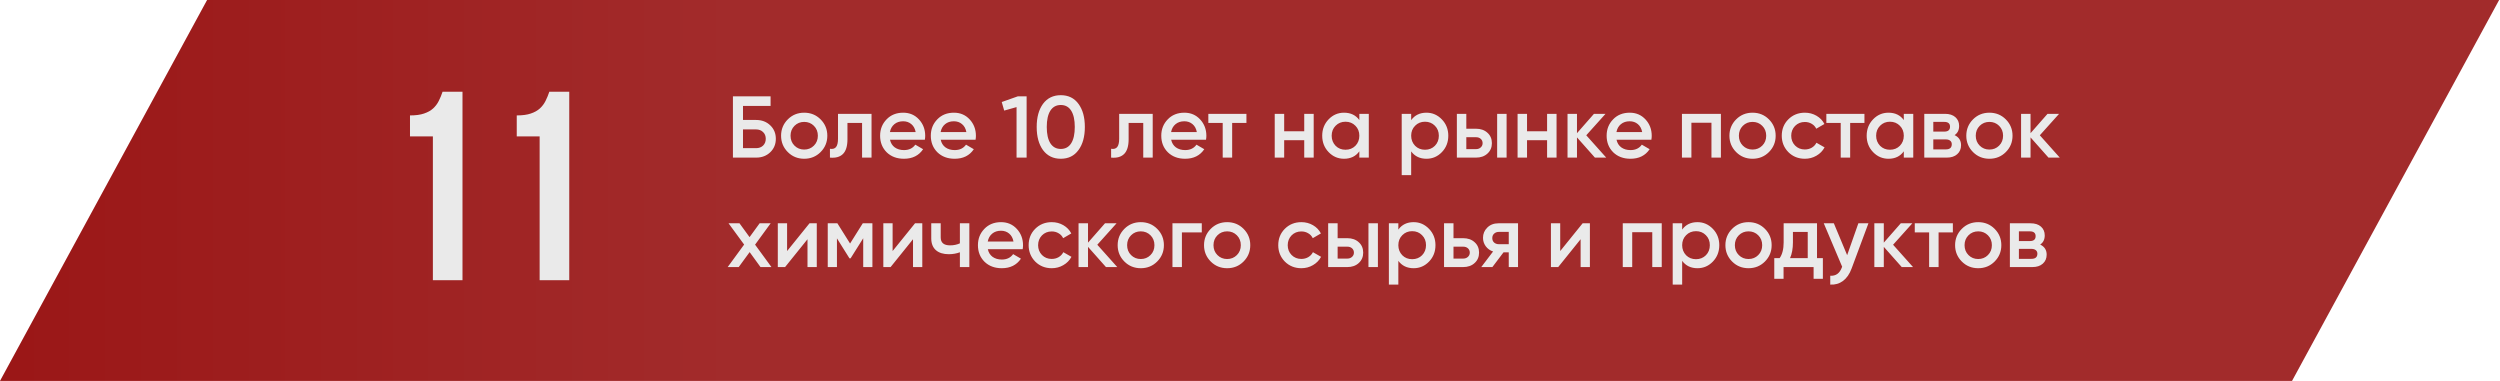
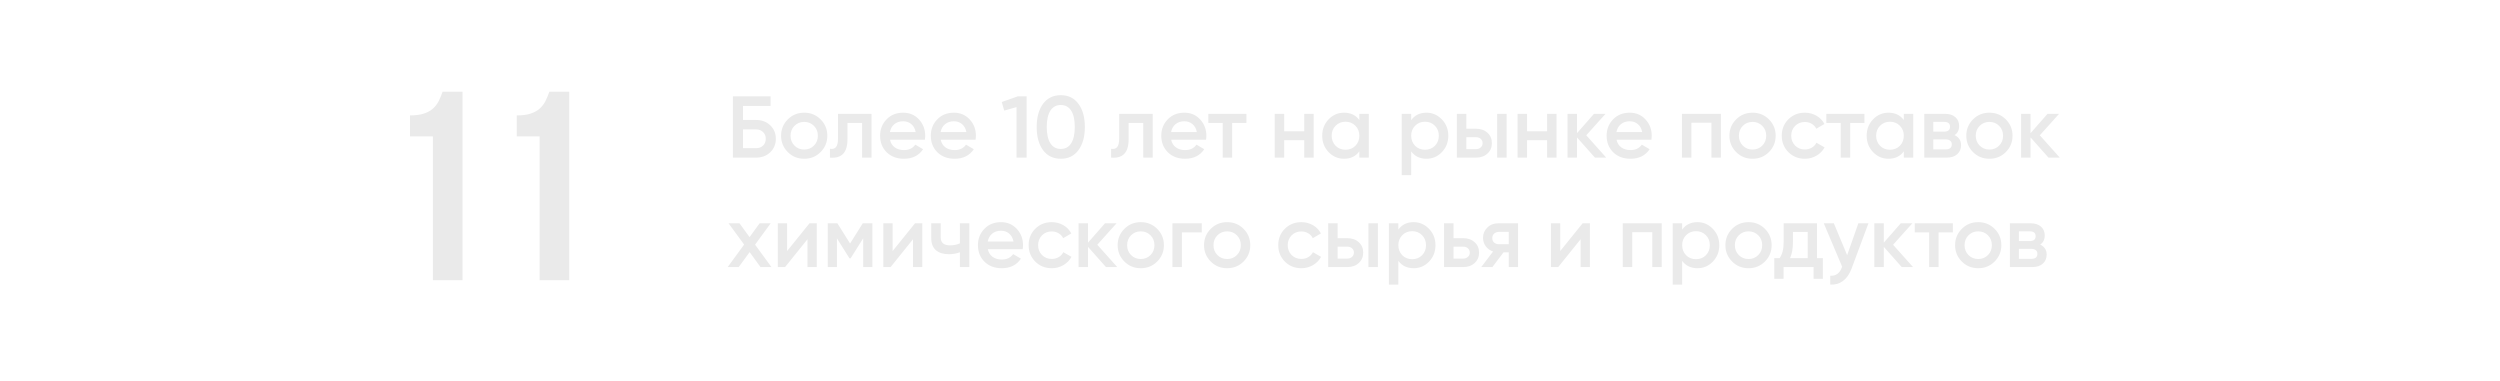
<svg xmlns="http://www.w3.org/2000/svg" width="571" height="87" viewBox="0 0 571 87" fill="none">
-   <path fill-rule="evenodd" clip-rule="evenodd" d="M0 87L47.299 0H570.799L523.5 87H0Z" fill="url(#paint0_linear_217_572)" />
  <path d="M93.642 26.362C94.954 26.362 96.02 26.218 96.84 25.931C97.701 25.645 98.398 25.255 98.931 24.763C99.464 24.271 99.894 23.697 100.223 23.041C100.551 22.385 100.838 21.688 101.084 20.95H105.635V64H98.87V31.159H93.642V26.362ZM118.026 26.362C119.338 26.362 120.404 26.218 121.224 25.931C122.085 25.645 122.782 25.255 123.315 24.763C123.848 24.271 124.278 23.697 124.606 23.041C124.934 22.385 125.221 21.688 125.467 20.95H130.018V64H123.253V31.159H118.026V26.362Z" fill="#EAEAEA" />
  <path d="M169.7 27.4H172.7C173.993 27.4 175.067 27.807 175.92 28.62C176.773 29.433 177.2 30.46 177.2 31.7C177.2 32.94 176.773 33.967 175.92 34.78C175.067 35.593 173.993 36 172.7 36H167.4V22H176V24.2H169.7V27.4ZM169.7 33.84H172.7C173.34 33.84 173.867 33.647 174.28 33.26C174.693 32.86 174.9 32.34 174.9 31.7C174.9 31.06 174.693 30.547 174.28 30.16C173.867 29.76 173.34 29.56 172.7 29.56H169.7V33.84ZM187.419 34.74C186.406 35.753 185.159 36.26 183.679 36.26C182.199 36.26 180.953 35.753 179.939 34.74C178.913 33.713 178.399 32.467 178.399 31C178.399 29.533 178.913 28.287 179.939 27.26C180.953 26.247 182.199 25.74 183.679 25.74C185.159 25.74 186.406 26.247 187.419 27.26C188.446 28.287 188.959 29.533 188.959 31C188.959 32.467 188.446 33.713 187.419 34.74ZM180.559 31C180.559 31.907 180.859 32.66 181.459 33.26C182.059 33.86 182.799 34.16 183.679 34.16C184.559 34.16 185.299 33.86 185.899 33.26C186.499 32.66 186.799 31.907 186.799 31C186.799 30.093 186.499 29.34 185.899 28.74C185.299 28.14 184.559 27.84 183.679 27.84C182.799 27.84 182.059 28.14 181.459 28.74C180.859 29.34 180.559 30.093 180.559 31ZM191.399 26H199.059V36H196.899V28.08H193.559V31.8C193.559 33.36 193.219 34.48 192.539 35.16C191.859 35.84 190.866 36.12 189.559 36V33.98C190.173 34.087 190.633 33.96 190.939 33.6C191.246 33.227 191.399 32.593 191.399 31.7V26ZM211.236 31.92H203.276C203.436 32.667 203.796 33.247 204.356 33.66C204.93 34.073 205.636 34.28 206.476 34.28C207.61 34.28 208.47 33.867 209.056 33.04L210.836 34.08C209.863 35.533 208.403 36.26 206.456 36.26C204.843 36.26 203.53 35.767 202.516 34.78C201.516 33.78 201.016 32.52 201.016 31C201.016 29.52 201.51 28.273 202.496 27.26C203.47 26.247 204.736 25.74 206.296 25.74C207.75 25.74 208.95 26.253 209.896 27.28C210.843 28.307 211.316 29.553 211.316 31.02C211.316 31.287 211.29 31.587 211.236 31.92ZM203.256 30.16H209.136C208.99 29.373 208.656 28.767 208.136 28.34C207.63 27.913 207.01 27.7 206.276 27.7C205.476 27.7 204.81 27.92 204.276 28.36C203.743 28.8 203.403 29.4 203.256 30.16ZM222.818 31.92H214.858C215.018 32.667 215.378 33.247 215.938 33.66C216.512 34.073 217.218 34.28 218.058 34.28C219.192 34.28 220.052 33.867 220.638 33.04L222.418 34.08C221.445 35.533 219.985 36.26 218.038 36.26C216.425 36.26 215.112 35.767 214.098 34.78C213.098 33.78 212.598 32.52 212.598 31C212.598 29.52 213.092 28.273 214.078 27.26C215.052 26.247 216.318 25.74 217.878 25.74C219.332 25.74 220.532 26.253 221.478 27.28C222.425 28.307 222.898 29.553 222.898 31.02C222.898 31.287 222.872 31.587 222.818 31.92ZM214.838 30.16H220.718C220.572 29.373 220.238 28.767 219.718 28.34C219.212 27.913 218.592 27.7 217.858 27.7C217.058 27.7 216.392 27.92 215.858 28.36C215.325 28.8 214.985 29.4 214.838 30.16ZM228.799 23.3L232.479 22H234.479V36H232.179V24.46L229.359 25.26L228.799 23.3ZM246.32 34.28C245.36 35.6 244.014 36.26 242.28 36.26C240.56 36.26 239.207 35.6 238.22 34.28C237.26 32.96 236.78 31.2 236.78 29C236.78 26.8 237.26 25.04 238.22 23.72C239.207 22.4 240.56 21.74 242.28 21.74C244.014 21.74 245.36 22.4 246.32 23.72C247.294 25.027 247.78 26.787 247.78 29C247.78 31.213 247.294 32.973 246.32 34.28ZM242.28 34.02C243.32 34.02 244.114 33.587 244.66 32.72C245.207 31.853 245.48 30.613 245.48 29C245.48 27.387 245.207 26.147 244.66 25.28C244.114 24.413 243.32 23.98 242.28 23.98C241.254 23.98 240.46 24.413 239.9 25.28C239.354 26.147 239.08 27.387 239.08 29C239.08 30.613 239.354 31.853 239.9 32.72C240.46 33.587 241.254 34.02 242.28 34.02ZM255.618 26H263.278V36H261.118V28.08H257.778V31.8C257.778 33.36 257.438 34.48 256.758 35.16C256.078 35.84 255.085 36.12 253.778 36V33.98C254.391 34.087 254.851 33.96 255.158 33.6C255.465 33.227 255.618 32.593 255.618 31.7V26ZM275.455 31.92H267.495C267.655 32.667 268.015 33.247 268.575 33.66C269.148 34.073 269.855 34.28 270.695 34.28C271.828 34.28 272.688 33.867 273.275 33.04L275.055 34.08C274.082 35.533 272.622 36.26 270.675 36.26C269.062 36.26 267.748 35.767 266.735 34.78C265.735 33.78 265.235 32.52 265.235 31C265.235 29.52 265.728 28.273 266.715 27.26C267.688 26.247 268.955 25.74 270.515 25.74C271.968 25.74 273.168 26.253 274.115 27.28C275.062 28.307 275.535 29.553 275.535 31.02C275.535 31.287 275.508 31.587 275.455 31.92ZM267.475 30.16H273.355C273.208 29.373 272.875 28.767 272.355 28.34C271.848 27.913 271.228 27.7 270.495 27.7C269.695 27.7 269.028 27.92 268.495 28.36C267.962 28.8 267.622 29.4 267.475 30.16ZM275.985 26H284.685V28.08H281.425V36H279.265V28.08H275.985V26ZM297.887 29.98V26H300.047V36H297.887V32.02H293.307V36H291.147V26H293.307V29.98H297.887ZM310.473 27.42V26H312.633V36H310.473V34.56C309.66 35.693 308.493 36.26 306.973 36.26C305.6 36.26 304.426 35.753 303.453 34.74C302.48 33.727 301.993 32.48 301.993 31C301.993 29.52 302.48 28.273 303.453 27.26C304.426 26.247 305.6 25.74 306.973 25.74C308.493 25.74 309.66 26.3 310.473 27.42ZM305.053 33.3C305.653 33.9 306.406 34.2 307.313 34.2C308.22 34.2 308.973 33.9 309.573 33.3C310.173 32.687 310.473 31.92 310.473 31C310.473 30.08 310.173 29.32 309.573 28.72C308.973 28.107 308.22 27.8 307.313 27.8C306.406 27.8 305.653 28.107 305.053 28.72C304.453 29.32 304.153 30.08 304.153 31C304.153 31.907 304.453 32.673 305.053 33.3ZM325.811 25.74C327.171 25.74 328.344 26.253 329.331 27.28C330.304 28.293 330.791 29.533 330.791 31C330.791 32.48 330.304 33.727 329.331 34.74C328.357 35.753 327.184 36.26 325.811 36.26C324.304 36.26 323.137 35.7 322.311 34.58V40H320.151V26H322.311V27.44C323.124 26.307 324.291 25.74 325.811 25.74ZM323.211 33.3C323.811 33.9 324.564 34.2 325.471 34.2C326.377 34.2 327.131 33.9 327.731 33.3C328.331 32.687 328.631 31.92 328.631 31C328.631 30.08 328.331 29.32 327.731 28.72C327.131 28.107 326.377 27.8 325.471 27.8C324.564 27.8 323.811 28.107 323.211 28.72C322.611 29.32 322.311 30.08 322.311 31C322.311 31.907 322.611 32.673 323.211 33.3ZM334.908 29.4H337.108C338.188 29.4 339.062 29.707 339.728 30.32C340.408 30.92 340.748 31.713 340.748 32.7C340.748 33.673 340.408 34.467 339.728 35.08C339.062 35.693 338.188 36 337.108 36H332.748V26H334.908V29.4ZM341.948 36V26H344.108V36H341.948ZM334.908 34.06H337.128C337.555 34.06 337.908 33.933 338.188 33.68C338.482 33.427 338.628 33.1 338.628 32.7C338.628 32.3 338.488 31.973 338.208 31.72C337.928 31.467 337.568 31.34 337.128 31.34H334.908V34.06ZM353.355 29.98V26H355.515V36H353.355V32.02H348.775V36H346.615V26H348.775V29.98H353.355ZM362.302 30.9L366.862 36H364.282L360.182 31.38V36H358.022V26H360.182V30.42L364.062 26H366.702L362.302 30.9ZM377.174 31.92H369.214C369.374 32.667 369.734 33.247 370.294 33.66C370.867 34.073 371.574 34.28 372.414 34.28C373.547 34.28 374.407 33.867 374.994 33.04L376.774 34.08C375.801 35.533 374.341 36.26 372.394 36.26C370.781 36.26 369.467 35.767 368.454 34.78C367.454 33.78 366.954 32.52 366.954 31C366.954 29.52 367.447 28.273 368.434 27.26C369.407 26.247 370.674 25.74 372.234 25.74C373.687 25.74 374.887 26.253 375.834 27.28C376.781 28.307 377.254 29.553 377.254 31.02C377.254 31.287 377.227 31.587 377.174 31.92ZM369.194 30.16H375.074C374.927 29.373 374.594 28.767 374.074 28.34C373.567 27.913 372.947 27.7 372.214 27.7C371.414 27.7 370.747 27.92 370.214 28.36C369.681 28.8 369.341 29.4 369.194 30.16ZM384.155 26H393.055V36H390.895V28.04H386.315V36H384.155V26ZM404.021 34.74C403.007 35.753 401.761 36.26 400.281 36.26C398.801 36.26 397.554 35.753 396.541 34.74C395.514 33.713 395.001 32.467 395.001 31C395.001 29.533 395.514 28.287 396.541 27.26C397.554 26.247 398.801 25.74 400.281 25.74C401.761 25.74 403.007 26.247 404.021 27.26C405.047 28.287 405.561 29.533 405.561 31C405.561 32.467 405.047 33.713 404.021 34.74ZM397.161 31C397.161 31.907 397.461 32.66 398.061 33.26C398.661 33.86 399.401 34.16 400.281 34.16C401.161 34.16 401.901 33.86 402.501 33.26C403.101 32.66 403.401 31.907 403.401 31C403.401 30.093 403.101 29.34 402.501 28.74C401.901 28.14 401.161 27.84 400.281 27.84C399.401 27.84 398.661 28.14 398.061 28.74C397.461 29.34 397.161 30.093 397.161 31ZM412.234 36.26C410.727 36.26 409.467 35.753 408.454 34.74C407.454 33.713 406.954 32.467 406.954 31C406.954 29.507 407.454 28.26 408.454 27.26C409.467 26.247 410.727 25.74 412.234 25.74C413.207 25.74 414.094 25.973 414.894 26.44C415.694 26.907 416.294 27.533 416.694 28.32L414.834 29.4C414.607 28.92 414.261 28.547 413.794 28.28C413.341 28 412.814 27.86 412.214 27.86C411.334 27.86 410.594 28.16 409.994 28.76C409.407 29.373 409.114 30.12 409.114 31C409.114 31.88 409.407 32.627 409.994 33.24C410.594 33.84 411.334 34.14 412.214 34.14C412.801 34.14 413.327 34.007 413.794 33.74C414.274 33.46 414.634 33.08 414.874 32.6L416.734 33.66C416.307 34.46 415.687 35.093 414.874 35.56C414.074 36.027 413.194 36.26 412.234 36.26ZM417.138 26H425.838V28.08H422.578V36H420.418V28.08H417.138V26ZM434.828 27.42V26H436.988V36H434.828V34.56C434.015 35.693 432.848 36.26 431.328 36.26C429.955 36.26 428.782 35.753 427.808 34.74C426.835 33.727 426.348 32.48 426.348 31C426.348 29.52 426.835 28.273 427.808 27.26C428.782 26.247 429.955 25.74 431.328 25.74C432.848 25.74 434.015 26.3 434.828 27.42ZM429.408 33.3C430.008 33.9 430.762 34.2 431.668 34.2C432.575 34.2 433.328 33.9 433.928 33.3C434.528 32.687 434.828 31.92 434.828 31C434.828 30.08 434.528 29.32 433.928 28.72C433.328 28.107 432.575 27.8 431.668 27.8C430.762 27.8 430.008 28.107 429.408 28.72C428.808 29.32 428.508 30.08 428.508 31C428.508 31.907 428.808 32.673 429.408 33.3ZM446.426 30.86C447.413 31.327 447.906 32.093 447.906 33.16C447.906 34.013 447.613 34.7 447.026 35.22C446.453 35.74 445.653 36 444.626 36H439.506V26H444.226C445.239 26 446.033 26.253 446.606 26.76C447.179 27.267 447.466 27.933 447.466 28.76C447.466 29.707 447.119 30.407 446.426 30.86ZM444.066 27.84H441.566V30.06H444.066C444.946 30.06 445.386 29.687 445.386 28.94C445.386 28.207 444.946 27.84 444.066 27.84ZM441.566 34.12H444.426C445.333 34.12 445.786 33.727 445.786 32.94C445.786 32.593 445.666 32.327 445.426 32.14C445.186 31.94 444.853 31.84 444.426 31.84H441.566V34.12ZM458.122 34.74C457.109 35.753 455.862 36.26 454.382 36.26C452.902 36.26 451.656 35.753 450.642 34.74C449.616 33.713 449.102 32.467 449.102 31C449.102 29.533 449.616 28.287 450.642 27.26C451.656 26.247 452.902 25.74 454.382 25.74C455.862 25.74 457.109 26.247 458.122 27.26C459.149 28.287 459.662 29.533 459.662 31C459.662 32.467 459.149 33.713 458.122 34.74ZM451.262 31C451.262 31.907 451.562 32.66 452.162 33.26C452.762 33.86 453.502 34.16 454.382 34.16C455.262 34.16 456.002 33.86 456.602 33.26C457.202 32.66 457.502 31.907 457.502 31C457.502 30.093 457.202 29.34 456.602 28.74C456.002 28.14 455.262 27.84 454.382 27.84C453.502 27.84 452.762 28.14 452.162 28.74C451.562 29.34 451.262 30.093 451.262 31ZM465.895 30.9L470.455 36H467.875L463.775 31.38V36H461.615V26H463.775V30.42L467.655 26H470.295L465.895 30.9ZM172.46 55.88L176.2 61H173.7L171.22 57.58L168.72 61H166.2L169.96 55.86L166.4 51H168.9L171.2 54.16L173.5 51H176.02L172.46 55.88ZM179.771 57.34L184.891 51H186.551V61H184.431V54.64L179.311 61H177.651V51H179.771V57.34ZM197.057 51H199.257V61H197.157V54.42L194.277 59H194.017L191.157 54.44V61H189.057V51H191.257L194.157 55.62L197.057 51ZM203.872 57.34L208.992 51H210.652V61H208.532V54.64L203.412 61H201.752V51H203.872V57.34ZM219.238 55.58V51H221.398V61H219.238V57.62C218.452 57.913 217.612 58.06 216.718 58.06C215.452 58.06 214.465 57.753 213.758 57.14C213.052 56.513 212.698 55.613 212.698 54.44V51H214.858V54.24C214.858 55.44 215.572 56.04 216.998 56.04C217.812 56.04 218.558 55.887 219.238 55.58ZM233.58 56.92H225.62C225.78 57.667 226.14 58.247 226.7 58.66C227.273 59.073 227.98 59.28 228.82 59.28C229.953 59.28 230.813 58.867 231.4 58.04L233.18 59.08C232.207 60.533 230.747 61.26 228.8 61.26C227.187 61.26 225.873 60.767 224.86 59.78C223.86 58.78 223.36 57.52 223.36 56C223.36 54.52 223.853 53.273 224.84 52.26C225.813 51.247 227.08 50.74 228.64 50.74C230.093 50.74 231.293 51.253 232.24 52.28C233.187 53.307 233.66 54.553 233.66 56.02C233.66 56.287 233.633 56.587 233.58 56.92ZM225.6 55.16H231.48C231.333 54.373 231 53.767 230.48 53.34C229.973 52.913 229.353 52.7 228.62 52.7C227.82 52.7 227.153 52.92 226.62 53.36C226.087 53.8 225.747 54.4 225.6 55.16ZM240.222 61.26C238.716 61.26 237.456 60.753 236.442 59.74C235.442 58.713 234.942 57.467 234.942 56C234.942 54.507 235.442 53.26 236.442 52.26C237.456 51.247 238.716 50.74 240.222 50.74C241.196 50.74 242.082 50.973 242.882 51.44C243.682 51.907 244.282 52.533 244.682 53.32L242.822 54.4C242.596 53.92 242.249 53.547 241.782 53.28C241.329 53 240.802 52.86 240.202 52.86C239.322 52.86 238.582 53.16 237.982 53.76C237.396 54.373 237.102 55.12 237.102 56C237.102 56.88 237.396 57.627 237.982 58.24C238.582 58.84 239.322 59.14 240.202 59.14C240.789 59.14 241.316 59.007 241.782 58.74C242.262 58.46 242.622 58.08 242.862 57.6L244.722 58.66C244.296 59.46 243.676 60.093 242.862 60.56C242.062 61.027 241.182 61.26 240.222 61.26ZM250.622 55.9L255.182 61H252.602L248.502 56.38V61H246.342V51H248.502V55.42L252.382 51H255.022L250.622 55.9ZM264.294 59.74C263.281 60.753 262.034 61.26 260.554 61.26C259.074 61.26 257.828 60.753 256.814 59.74C255.788 58.713 255.274 57.467 255.274 56C255.274 54.533 255.788 53.287 256.814 52.26C257.828 51.247 259.074 50.74 260.554 50.74C262.034 50.74 263.281 51.247 264.294 52.26C265.321 53.287 265.834 54.533 265.834 56C265.834 57.467 265.321 58.713 264.294 59.74ZM257.434 56C257.434 56.907 257.734 57.66 258.334 58.26C258.934 58.86 259.674 59.16 260.554 59.16C261.434 59.16 262.174 58.86 262.774 58.26C263.374 57.66 263.674 56.907 263.674 56C263.674 55.093 263.374 54.34 262.774 53.74C262.174 53.14 261.434 52.84 260.554 52.84C259.674 52.84 258.934 53.14 258.334 53.74C257.734 54.34 257.434 55.093 257.434 56ZM267.787 51H274.487V53.08H269.947V61H267.787V51ZM284.021 59.74C283.007 60.753 281.761 61.26 280.281 61.26C278.801 61.26 277.554 60.753 276.541 59.74C275.514 58.713 275.001 57.467 275.001 56C275.001 54.533 275.514 53.287 276.541 52.26C277.554 51.247 278.801 50.74 280.281 50.74C281.761 50.74 283.007 51.247 284.021 52.26C285.047 53.287 285.561 54.533 285.561 56C285.561 57.467 285.047 58.713 284.021 59.74ZM277.161 56C277.161 56.907 277.461 57.66 278.061 58.26C278.661 58.86 279.401 59.16 280.281 59.16C281.161 59.16 281.901 58.86 282.501 58.26C283.101 57.66 283.401 56.907 283.401 56C283.401 55.093 283.101 54.34 282.501 53.74C281.901 53.14 281.161 52.84 280.281 52.84C279.401 52.84 278.661 53.14 278.061 53.74C277.461 54.34 277.161 55.093 277.161 56ZM297.234 61.26C295.727 61.26 294.467 60.753 293.454 59.74C292.454 58.713 291.954 57.467 291.954 56C291.954 54.507 292.454 53.26 293.454 52.26C294.467 51.247 295.727 50.74 297.234 50.74C298.207 50.74 299.094 50.973 299.894 51.44C300.694 51.907 301.294 52.533 301.694 53.32L299.834 54.4C299.607 53.92 299.261 53.547 298.794 53.28C298.341 53 297.814 52.86 297.214 52.86C296.334 52.86 295.594 53.16 294.994 53.76C294.407 54.373 294.114 55.12 294.114 56C294.114 56.88 294.407 57.627 294.994 58.24C295.594 58.84 296.334 59.14 297.214 59.14C297.801 59.14 298.327 59.007 298.794 58.74C299.274 58.46 299.634 58.08 299.874 57.6L301.734 58.66C301.307 59.46 300.687 60.093 299.874 60.56C299.074 61.027 298.194 61.26 297.234 61.26ZM305.514 54.4H307.714C308.794 54.4 309.667 54.707 310.334 55.32C311.014 55.92 311.354 56.713 311.354 57.7C311.354 58.673 311.014 59.467 310.334 60.08C309.667 60.693 308.794 61 307.714 61H303.354V51H305.514V54.4ZM312.554 61V51H314.714V61H312.554ZM305.514 59.06H307.734C308.16 59.06 308.514 58.933 308.794 58.68C309.087 58.427 309.234 58.1 309.234 57.7C309.234 57.3 309.094 56.973 308.814 56.72C308.534 56.467 308.174 56.34 307.734 56.34H305.514V59.06ZM322.881 50.74C324.241 50.74 325.414 51.253 326.401 52.28C327.374 53.293 327.861 54.533 327.861 56C327.861 57.48 327.374 58.727 326.401 59.74C325.428 60.753 324.254 61.26 322.881 61.26C321.374 61.26 320.208 60.7 319.381 59.58V65H317.221V51H319.381V52.44C320.194 51.307 321.361 50.74 322.881 50.74ZM320.281 58.3C320.881 58.9 321.634 59.2 322.541 59.2C323.448 59.2 324.201 58.9 324.801 58.3C325.401 57.687 325.701 56.92 325.701 56C325.701 55.08 325.401 54.32 324.801 53.72C324.201 53.107 323.448 52.8 322.541 52.8C321.634 52.8 320.881 53.107 320.281 53.72C319.681 54.32 319.381 55.08 319.381 56C319.381 56.907 319.681 57.673 320.281 58.3ZM331.979 54.4H334.179C335.259 54.4 336.132 54.707 336.799 55.32C337.479 55.92 337.819 56.713 337.819 57.7C337.819 58.673 337.479 59.467 336.799 60.08C336.132 60.693 335.259 61 334.179 61H329.819V51H331.979V54.4ZM331.979 59.06H334.199C334.625 59.06 334.979 58.933 335.259 58.68C335.552 58.427 335.699 58.1 335.699 57.7C335.699 57.3 335.559 56.973 335.279 56.72C334.999 56.467 334.639 56.34 334.199 56.34H331.979V59.06ZM342.259 51H346.719V61H344.599V57.64H343.399L340.859 61H338.319L341.019 57.44C340.325 57.213 339.765 56.813 339.339 56.24C338.925 55.667 338.719 55.027 338.719 54.32C338.719 53.4 339.045 52.62 339.699 51.98C340.352 51.327 341.205 51 342.259 51ZM342.379 55.78H344.599V52.96H342.379C341.925 52.96 341.552 53.093 341.259 53.36C340.979 53.613 340.839 53.953 340.839 54.38C340.839 54.807 340.979 55.147 341.259 55.4C341.552 55.653 341.925 55.78 342.379 55.78ZM356.353 57.34L361.473 51H363.133V61H361.013V54.64L355.893 61H354.233V51H356.353V57.34ZM370.639 51H379.539V61H377.379V53.04H372.799V61H370.639V51ZM387.705 50.74C389.065 50.74 390.238 51.253 391.225 52.28C392.198 53.293 392.685 54.533 392.685 56C392.685 57.48 392.198 58.727 391.225 59.74C390.252 60.753 389.078 61.26 387.705 61.26C386.198 61.26 385.032 60.7 384.205 59.58V65H382.045V51H384.205V52.44C385.018 51.307 386.185 50.74 387.705 50.74ZM385.105 58.3C385.705 58.9 386.458 59.2 387.365 59.2C388.272 59.2 389.025 58.9 389.625 58.3C390.225 57.687 390.525 56.92 390.525 56C390.525 55.08 390.225 54.32 389.625 53.72C389.025 53.107 388.272 52.8 387.365 52.8C386.458 52.8 385.705 53.107 385.105 53.72C384.505 54.32 384.205 55.08 384.205 56C384.205 56.907 384.505 57.673 385.105 58.3ZM403.103 59.74C402.089 60.753 400.843 61.26 399.363 61.26C397.883 61.26 396.636 60.753 395.623 59.74C394.596 58.713 394.083 57.467 394.083 56C394.083 54.533 394.596 53.287 395.623 52.26C396.636 51.247 397.883 50.74 399.363 50.74C400.843 50.74 402.089 51.247 403.103 52.26C404.129 53.287 404.643 54.533 404.643 56C404.643 57.467 404.129 58.713 403.103 59.74ZM396.243 56C396.243 56.907 396.543 57.66 397.143 58.26C397.743 58.86 398.483 59.16 399.363 59.16C400.243 59.16 400.983 58.86 401.583 58.26C402.183 57.66 402.483 56.907 402.483 56C402.483 55.093 402.183 54.34 401.583 53.74C400.983 53.14 400.243 52.84 399.363 52.84C398.483 52.84 397.743 53.14 397.143 53.74C396.543 54.34 396.243 55.093 396.243 56ZM415.005 51V58.96H416.345V63.68H414.225V61H407.365V63.68H405.245V58.96H406.465C407.079 58.107 407.385 56.9 407.385 55.34V51H415.005ZM408.845 58.96H412.885V52.98H409.505V55.34C409.505 56.78 409.285 57.987 408.845 58.96ZM421.889 58.28L424.449 51H426.749L422.909 61.32C422.443 62.587 421.789 63.533 420.949 64.16C420.109 64.787 419.136 65.067 418.029 65V62.98C419.309 63.06 420.196 62.42 420.689 61.06L420.749 60.92L416.549 51H418.849L421.889 58.28ZM432.38 55.9L436.94 61H434.36L430.26 56.38V61H428.1V51H430.26V55.42L434.14 51H436.78L432.38 55.9ZM437.333 51H446.033V53.08H442.773V61H440.613V53.08H437.333V51ZM455.564 59.74C454.55 60.753 453.304 61.26 451.824 61.26C450.344 61.26 449.097 60.753 448.084 59.74C447.057 58.713 446.544 57.467 446.544 56C446.544 54.533 447.057 53.287 448.084 52.26C449.097 51.247 450.344 50.74 451.824 50.74C453.304 50.74 454.55 51.247 455.564 52.26C456.59 53.287 457.104 54.533 457.104 56C457.104 57.467 456.59 58.713 455.564 59.74ZM448.704 56C448.704 56.907 449.004 57.66 449.604 58.26C450.204 58.86 450.944 59.16 451.824 59.16C452.704 59.16 453.444 58.86 454.044 58.26C454.644 57.66 454.944 56.907 454.944 56C454.944 55.093 454.644 54.34 454.044 53.74C453.444 53.14 452.704 52.84 451.824 52.84C450.944 52.84 450.204 53.14 449.604 53.74C449.004 54.34 448.704 55.093 448.704 56ZM465.977 55.86C466.964 56.327 467.457 57.093 467.457 58.16C467.457 59.013 467.164 59.7 466.577 60.22C466.004 60.74 465.204 61 464.177 61H459.057V51H463.777C464.79 51 465.584 51.253 466.157 51.76C466.73 52.267 467.017 52.933 467.017 53.76C467.017 54.707 466.67 55.407 465.977 55.86ZM463.617 52.84H461.117V55.06H463.617C464.497 55.06 464.937 54.687 464.937 53.94C464.937 53.207 464.497 52.84 463.617 52.84ZM461.117 59.12H463.977C464.884 59.12 465.337 58.727 465.337 57.94C465.337 57.593 465.217 57.327 464.977 57.14C464.737 56.94 464.404 56.84 463.977 56.84H461.117V59.12Z" fill="#EAEAEA" />
  <defs>
    <linearGradient id="paint0_linear_217_572" x1="-62" y1="43.5" x2="167.528" y2="43.5" gradientUnits="userSpaceOnUse">
      <stop stop-color="#980F0F" />
      <stop offset="1" stop-color="#A22B2B" />
    </linearGradient>
  </defs>
</svg>